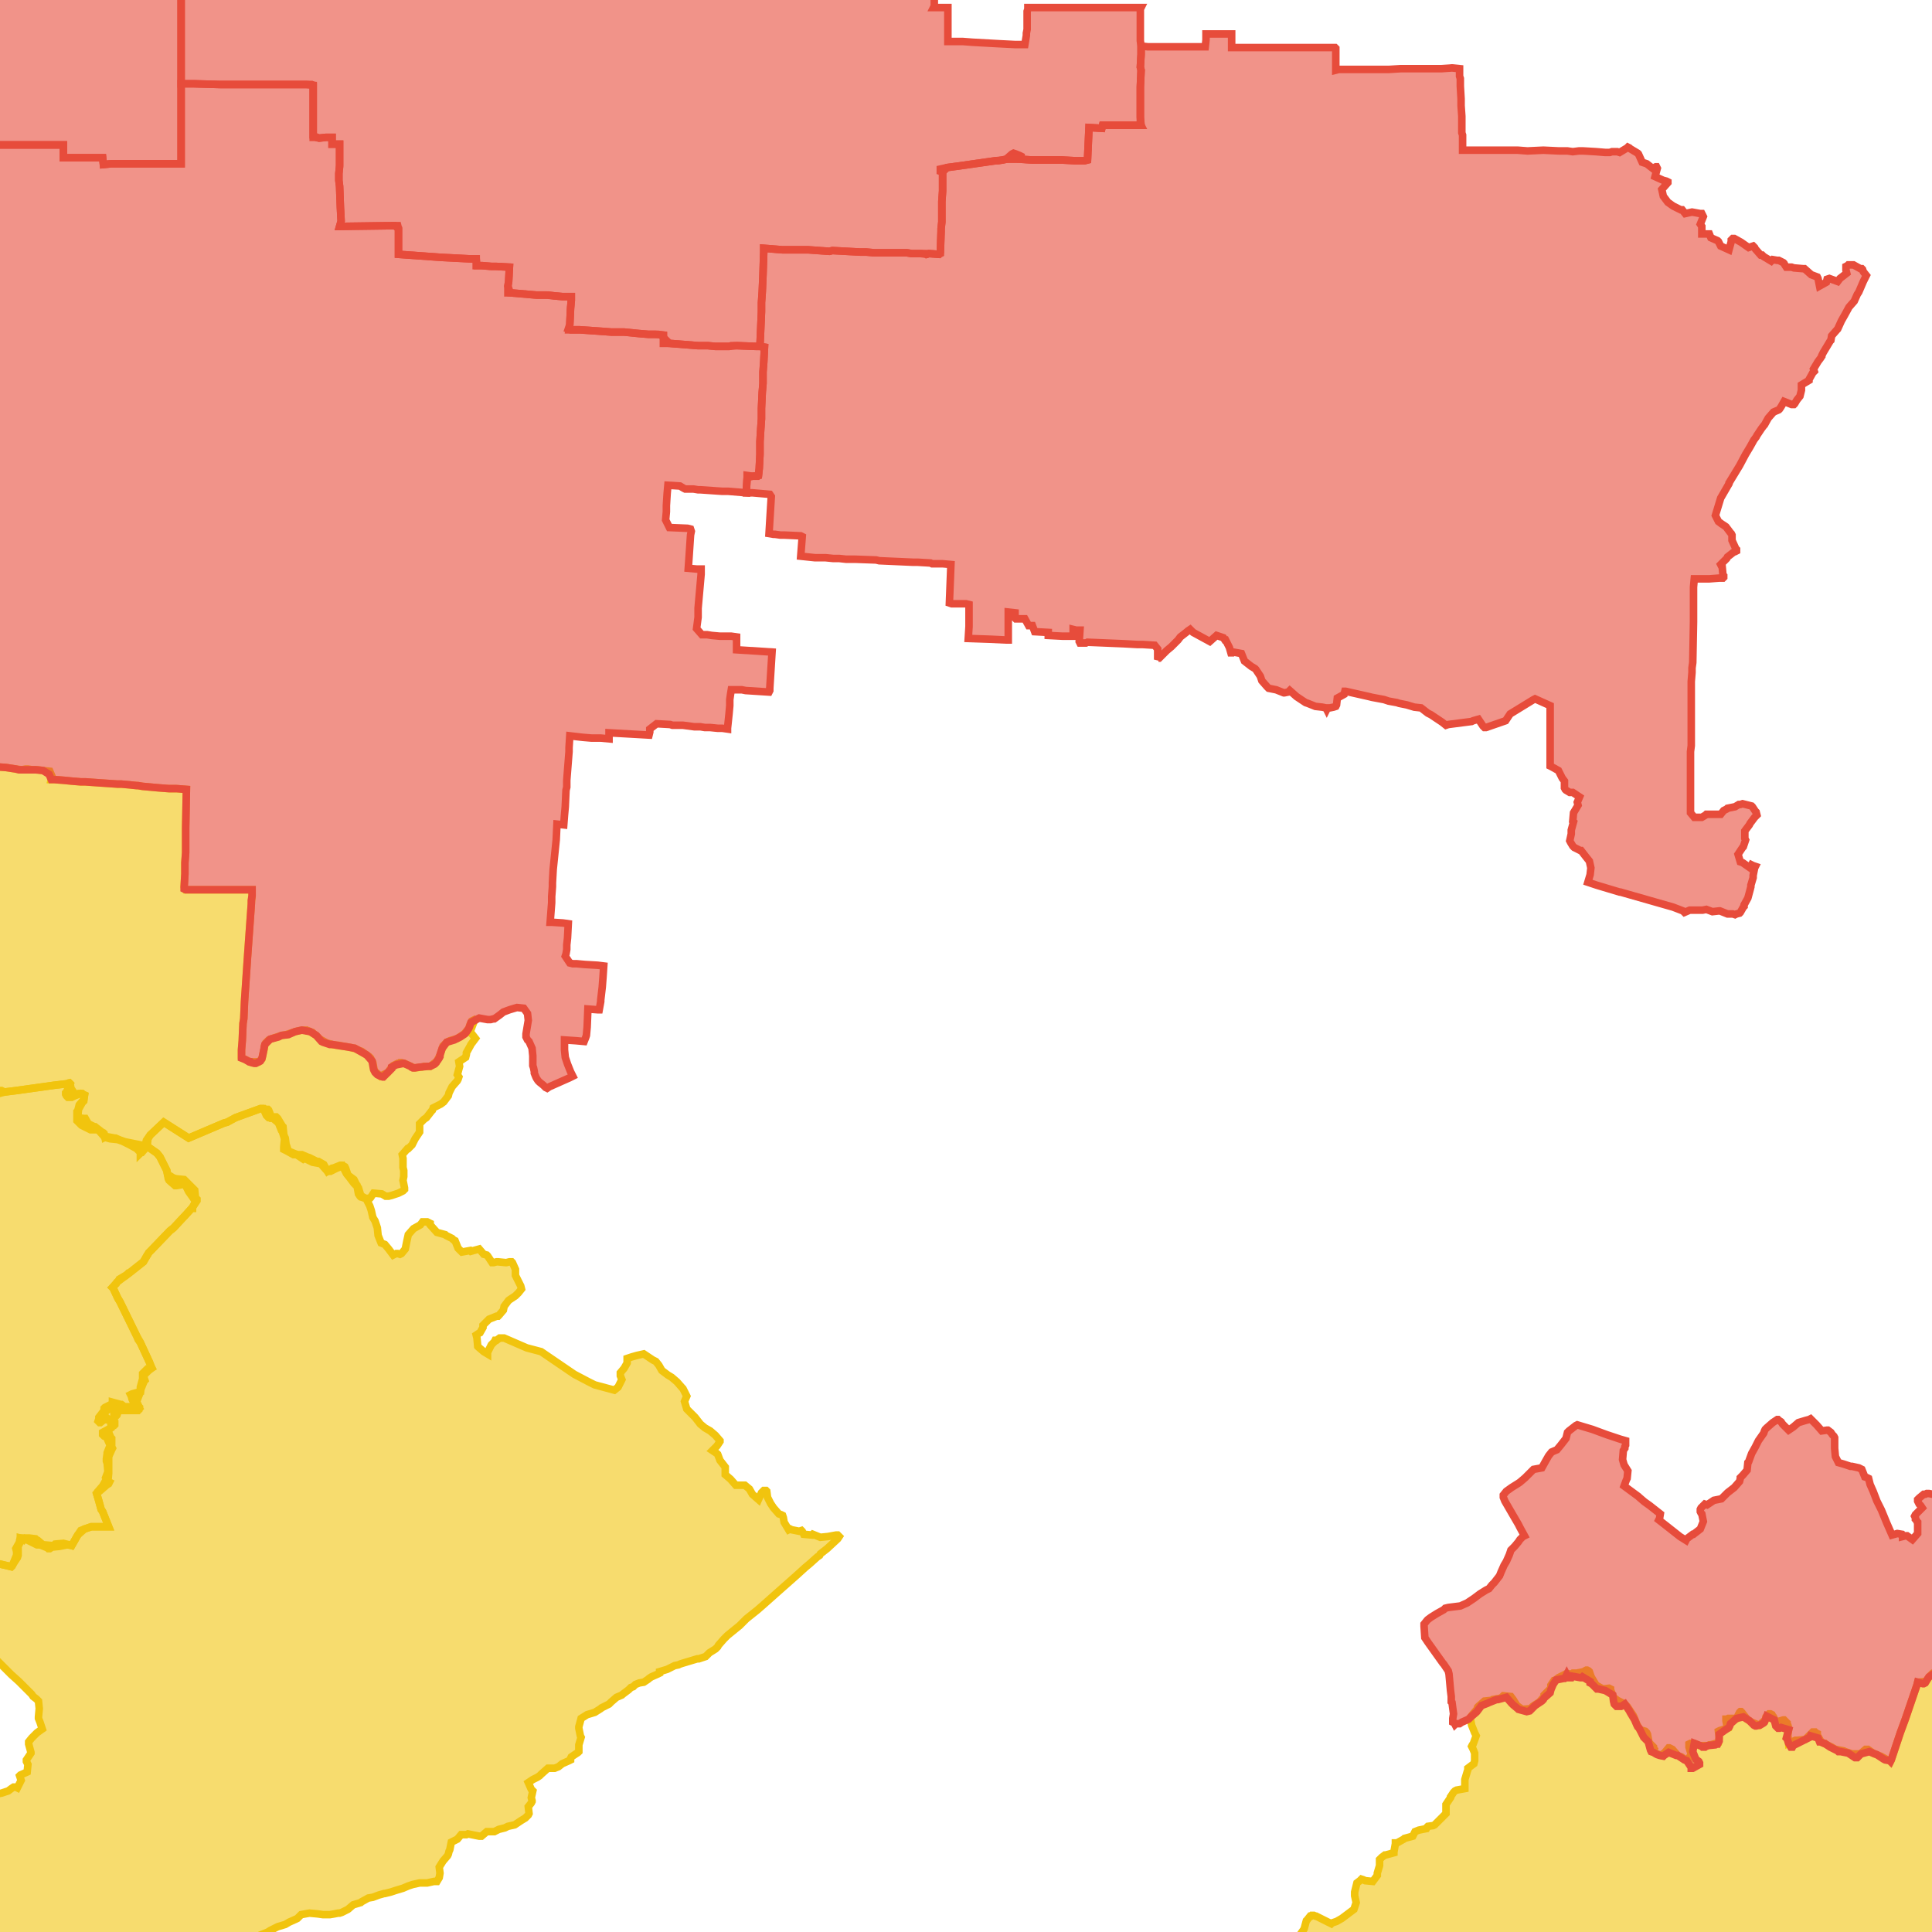
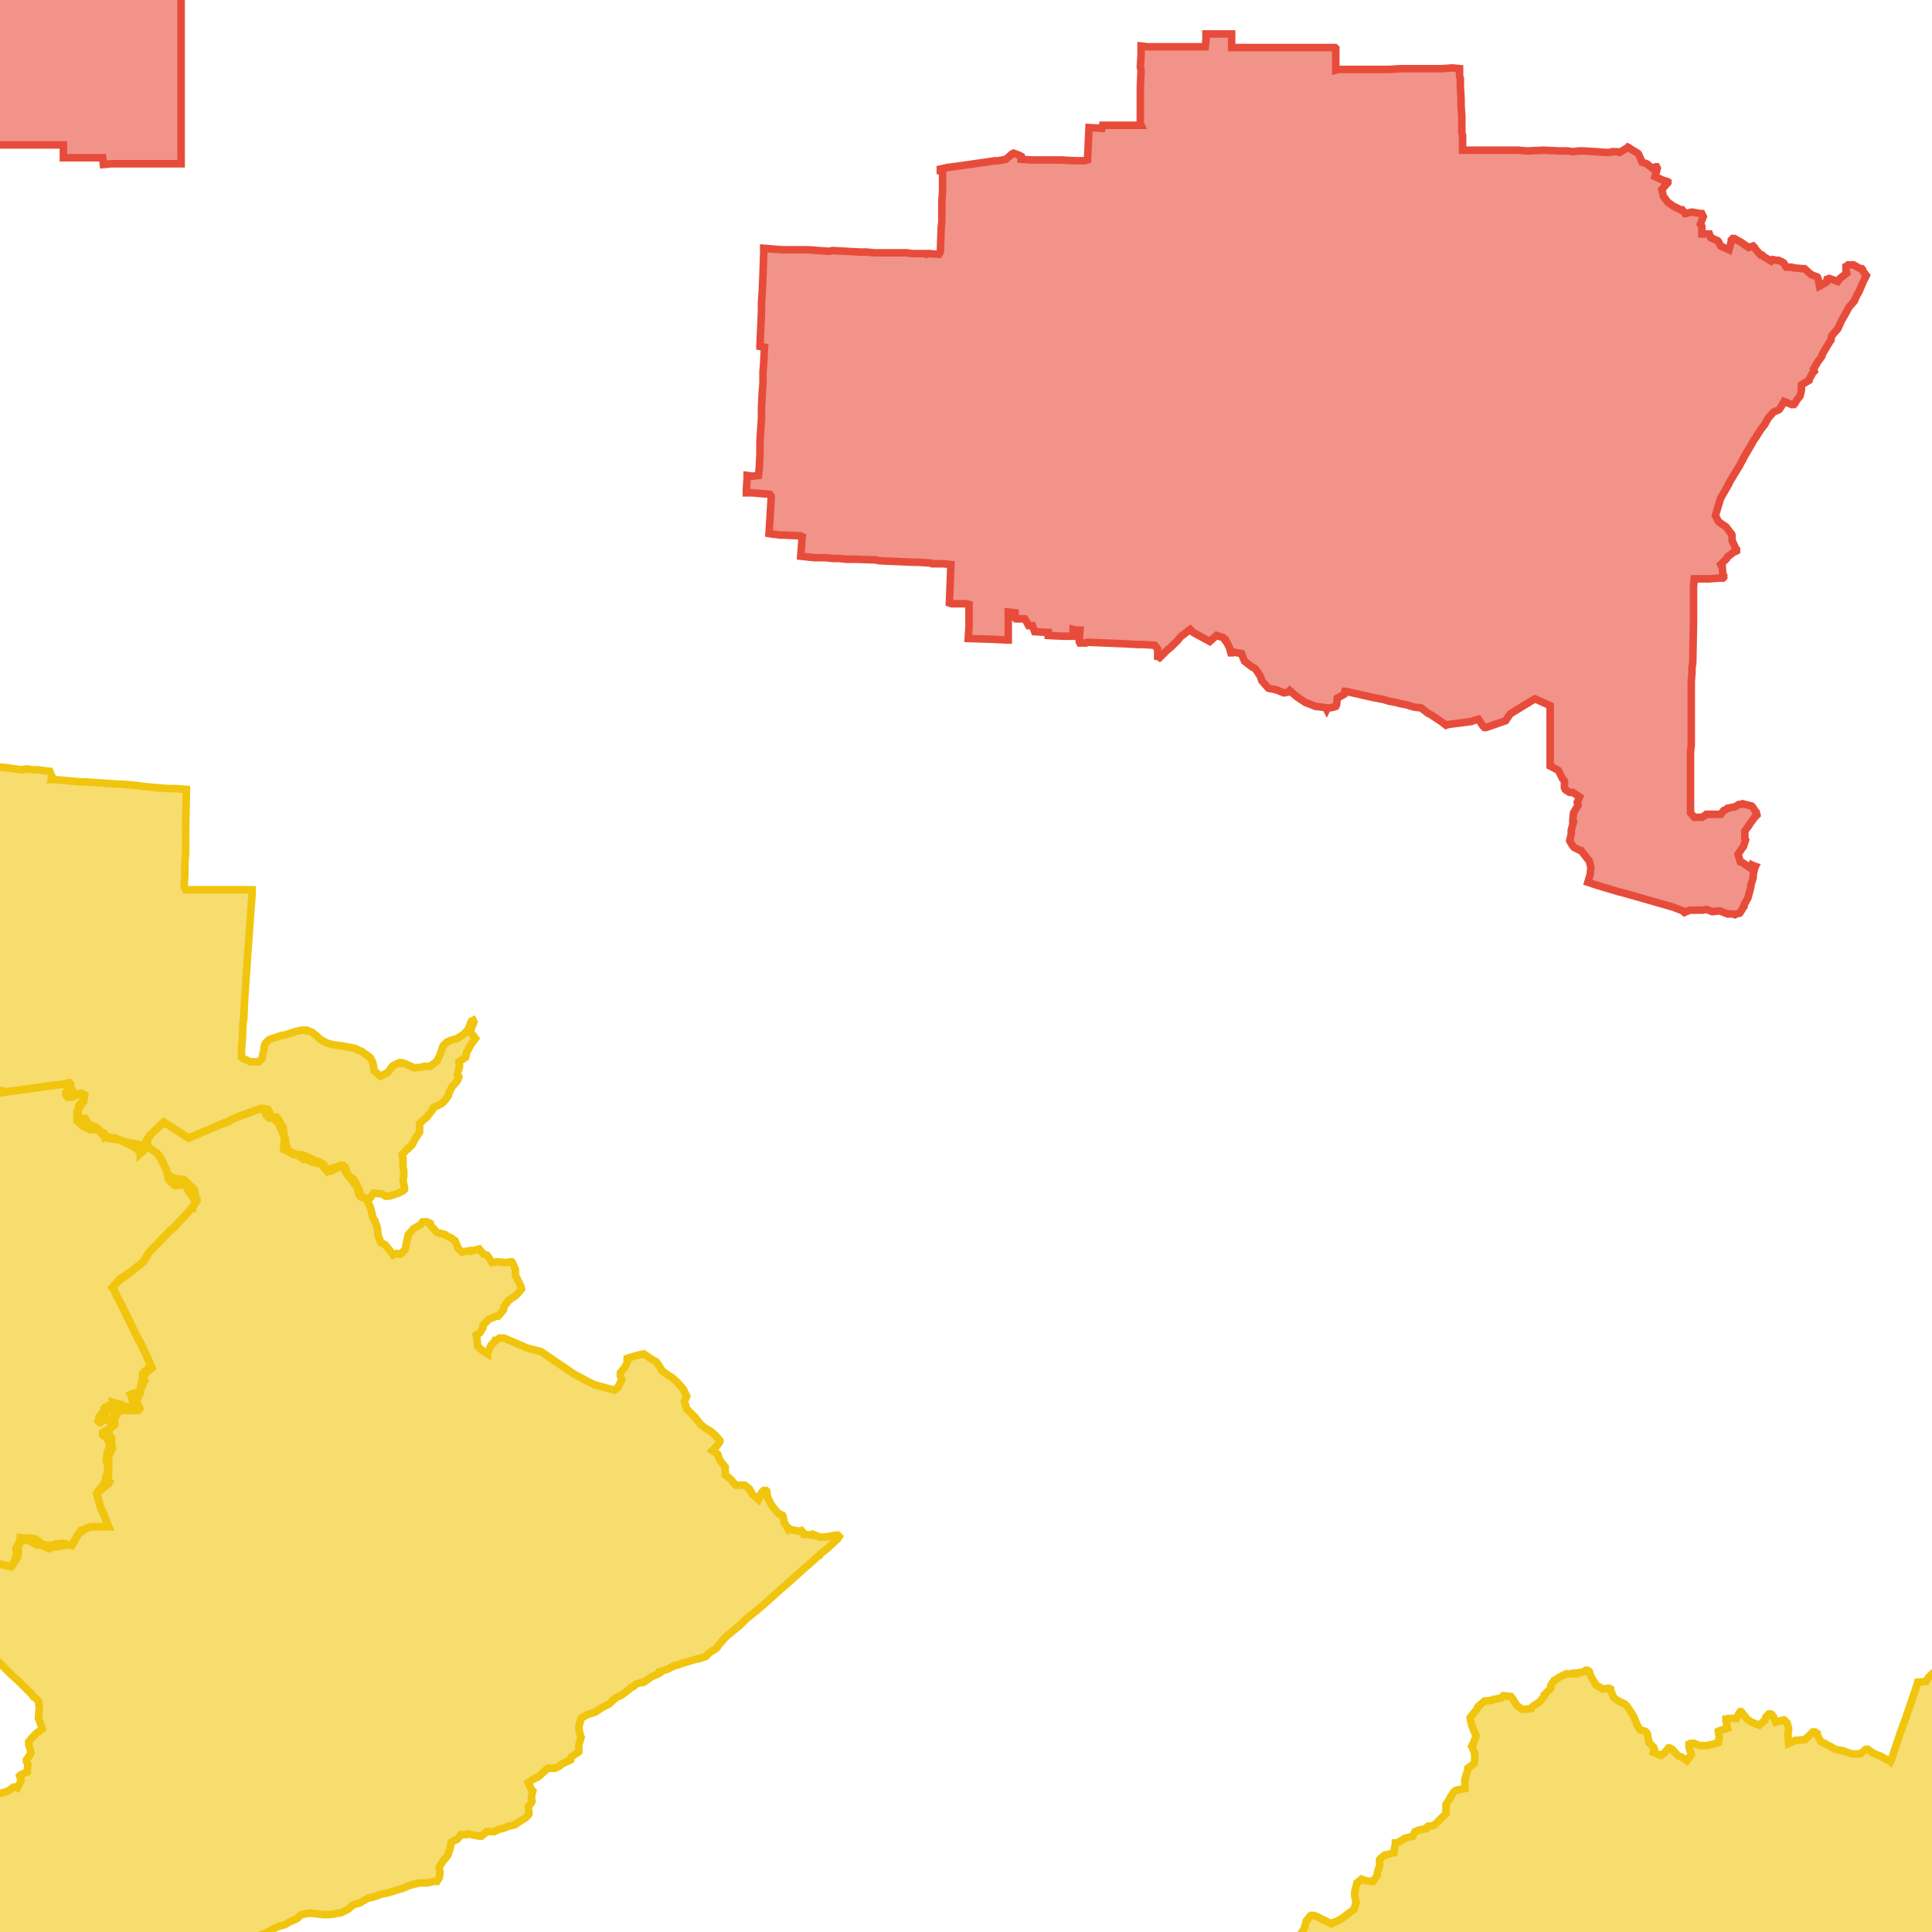
<svg xmlns="http://www.w3.org/2000/svg" version="1.1" pointer-events="none" width="256" height="256">
  <g>
    <path stroke="#F1C40E" stroke-width="1" stroke-opacity="1" fill-opacity="0.6" fill-rule="evenodd" fill="#F1C40E" d="M111.2,203.6L111,203.9L109.6,205.2L108.7,205.9L108.6,206.1L108.3,206.3L107.3,207.2L106.7,207.7L105.6,208.7L103,211L101.2,212.6L100.4,213.3L98.9,214.5L98.2,215.2L98,215.4L96.4,216.7L95.9,217.2L95.2,218L95.1,218.2L95,218.3L94.8,218.5L94,219L93.6,219.4L93.5,219.5L92.6,219.8L92.4,219.8L91.4,220.1L90.4,220.4L90.1,220.5L89.9,220.6L89.4,220.7L88.8,221L88.4,221.2L87.4,221.5L87.4,221.7L87.2,221.8L86.3,222.2L86,222.4L85.9,222.5L85.3,222.9L84.7,223L84.2,223.2L83.9,223.5L83.6,223.6L83.3,223.9L82.5,224.5L82.4,224.6L81.7,224.9L81,225.5L80.7,225.8L79.7,226.3L79.6,226.4L78.8,226.9L77.8,227.2L77,227.7L76.7,228.8L76.7,229L76.9,230L77,230.2L76.7,231.2L76.7,231.3L76.7,232.1L76.6,232.2L75.7,232.8L75.6,233L75.6,233.2L75.4,233.3L74.5,233.7L74,234.1L73.5,234.3L72.6,234.3L71.7,235.1L71.5,235.3L71.2,235.5L70.6,235.8L70,236.2L70.4,237.1L70.6,237.3L70.4,238.2L70.5,238.6L70.5,238.7L70.4,238.9L70,239.4L70.1,240.3L70,240.5L69.6,240.9L69.1,241.2L68.2,241.8L67.3,242L66.9,242.2L66.1,242.4L65.5,242.7L65.4,242.7L64.5,242.7L63.8,243.3L63.7,243.3L63.5,243.3L63,243.2L62,243L61.8,243.1L61.1,243.1L60.6,243.7L59.8,244.1L59.6,245.1L59.5,245.3L59.4,245.7L59.3,245.9L58.7,246.6L58.2,247.4L58.3,248.2L58.2,248.8L57.9,249.3L57.5,249.3L56.6,249.5L55.6,249.5L54.7,249.7L54.1,249.9L53.4,250.2L52.4,250.5L51.8,250.7L51,250.9L50.9,250.9L50.2,251.1L49.4,251.4L48.8,251.5L47.9,252L47.8,252.1L46.8,252.4L46.1,253L45.3,253.4L45,253.5L44.8,253.5L44.3,253.6L43.7,253.7L43.4,253.7L43.3,253.7L43.1,253.7L42.8,253.7L42.1,253.6L41,253.5L39.9,253.7L39.8,253.8L39.7,253.9L39.4,254.2L39.2,254.3L38.3,254.7L37.8,255L36.8,255.3L35.8,255.8L35.5,256L34.5,256.4L34.3,256.6L33.8,257L33.1,257.7L32.7,258.3L31.6,258.3L27.8,258.3L26.7,258.2L23.1,258.1L22.1,258.1L21.7,258L21.2,258.1L19.3,258L19.2,258L18.1,257.9L12.3,257.9L8.9,257.8L8.6,257.8L8.2,257.8L7.7,257.8L6.7,257.8L6.2,257.8L1.5,257.7L-1.6,257.6L-4.2,257.6L-6.1,257.6L-8.3,257.5L-9.9,257.4L-12.7,257.3L-16.9,257.2L-16.7,257L-15.6,255.1L-12.3,249.8L-12.3,249L-12,248.4L-11.2,247.9L-10.2,247.4L-10.3,247.2L-10.1,246.8L-10,246.6L-9.8,246.4L-9.1,246.1L-8.9,245.6L-7.9,245.1L-8.4,244.1L-8.5,243.9L-8.3,242.9L-8.4,242.6L-8.3,242.5L-7.8,242.1L-7,241.7L-4.7,240.3L-0.7,237.9L-0.4,237.7L0.2,237.6L1.1,237.3L1.5,237L1.8,236.8L2,236.8L2.1,236.8L2.3,236.9L2.8,235.9L2.6,235.3L2.7,235.2L3.6,234.8L3.7,233.8L3.6,233.6L3.5,233.4L3.5,233.2L4.1,232.3L4.1,232.2L3.8,231.1L3.8,231L3.8,230.8L4.2,230.3L4.9,229.6L5.6,229.1L5.3,228.2L5.1,227.7L5.1,227.5L5.2,226.4L5.1,225.4L5,225.3L4.8,225.1L4.4,224.8L4.2,224.5L2.5,222.8L1.5,221.9L0,220.4L-0.5,219.9L-1.8,218.7L-3.7,216.5L-4.3,215.9L-4.2,215.4L-4,214.6L-3.7,213.5L-3.6,213.2L-3.5,213L-3.5,212.8L-3.1,211.5L-2.9,210.7L-2.3,208.8L-1.8,206.9L-0.6,207.1L1.5,207.6L1.6,207.5L1.9,206.8L2.3,205.8L2.2,205.7L2.2,205.6L2.1,205.2L2.6,204.3L2.6,204.1L2.7,203.8L2.9,203.8L3.9,203.8L4.7,203.9L4.8,204L5,204.1L5.7,204.7L5.9,204.7L7,204.8L7.2,204.7L7.3,204.6L8.4,204.5L8.8,204.6L9.2,204.7L9.5,204.8L10.3,203.4L10.7,202.8L11.2,202.6L12.1,202.3L14.4,202.3L13.6,200.3L13.4,200L13.1,198.9L12.8,197.9L12.9,197.7L13.6,196.9L14.1,196L14,195.8L14.3,195L14.2,193.9L14.1,193.6L14.1,193.3L14.2,192.6L14.2,192.5L14.6,191.5L14.5,191.3L14.1,190.4L13.8,190.3L13.7,190.2L13.6,190.1L13.6,189.8L14.7,189.2L14.7,188.2L13.8,188.1L13.3,188.5L13.2,188.5L13.1,188.4L13,188.3L13.1,188L13.1,187.8L13.8,186.9L13.8,186.6L13.9,186.5L14.9,186L14.9,185.8L16,186.1L16.1,186.1L16.5,186.4L17.7,186.4L17.8,186.4L18.2,186.2L17.6,185.6L17.5,185.4L17.4,185L17.3,184.8L17.5,184.7L18.6,184.4L18.6,183.8L18.9,182.7L18.9,182.2L18.9,182L19.5,181.4L19.6,181.4L20.1,181.2L20,181L19.8,180.5L18.6,177.9L18.5,177.7L18.1,177L15.9,172.5L15.6,172L15,170.7L14.9,170.6L15.5,169.9L15.7,169.7L15.8,169.5L16.8,168.9L17,168.7L17.1,168.7L19,167.2L19.5,166.3L19.6,166.2L19.7,166L20,165.7L22.5,163.1L23,162.7L24.3,161.3L24.5,161.1L25.4,160.1L25.5,160.1L25.5,160L25.9,159.2L25.5,158.6L25,157.9L24.5,156.9L23.4,157.1L23.2,157.1L22.4,156.4L22.3,156.2L22.1,155.1L21.2,153.3L20.8,152.8L19.8,152.1L19.5,151.9L19.3,151.7L19.3,151.5L19.4,151.1L19.9,150.4L21.7,148.7L25,150.8L29.7,148.8L30.1,148.7L31.2,148.1L34.5,146.9L34.9,146.9L35.3,147L35.5,147L35.6,147.1L36,148.1L36.4,148L36.6,148L36.8,148.2L37.4,149.2L37.5,149.3L37.6,150.3L37.7,150.6L37.8,150.8L37.9,151.6L38.2,152.5L38.4,152.6L39.4,153L40,153L40.7,153.3L41,153.4L42,153.9L42.2,153.9L42.9,154.3L43.4,155.2L44,154.8L44.1,154.8L45.1,154.4L45.3,154.4L45.7,154.6L45.8,154.8L46.1,155.7L46.9,156.3L47.4,157.3L47.5,157.4L47.8,158.4L48.4,158.8L48.5,158.8L49,159.8L49.2,160.4L49.4,161.3L49.7,161.8L50,162.7L50.1,163.7L50.5,164.7L51,164.9L51.5,165.5L52.1,166.3L52.3,166.2L52.5,166.1L52.7,166.1L53,166.2L53.2,166.1L53.7,165.5L53.9,164.5L54.1,163.6L54.8,162.8L55.7,162.3L56,161.9L56.6,161.9L56.8,162L57,162.1L57,162.2L57,162.3L57.9,163.3L59,163.6L59.1,163.7L59.9,164.1L60.1,164.3L60.3,164.4L60.7,165.4L61.2,165.9L62.3,165.7L62.4,165.8L63.5,165.5L64.1,166.2L64.5,166.3L64.6,166.4L65.2,167.3L65.4,167.3L65.8,167.2L66,167.2L67,167.3L67.1,167.3L67.5,167.2L67.8,167.2L67.9,167.3L68.3,168.2L68.3,169L68.7,169.8L69,170.4L69.1,170.8L68.7,171.3L68.3,171.7L67.4,172.3L66.8,173.1L66.7,173.6L66.1,174.3L66,174.4L65.8,174.4L64.8,174.8L64,175.6L64,175.9L63.6,176.6L63.4,176.7L63.1,176.9L63.2,177.3L63.3,178.4L63.4,178.5L64.1,179.1L64.6,179.4L64.6,179.2L65.1,178.2L65.4,177.9L65.5,177.8L65.6,177.6L65.8,177.6L66.2,177.3L66.4,177.3L66.8,177.3L69.8,178.6L71.7,179.1L76.1,182.1L78,183.1L78.8,183.5L81.4,184.2L81.9,183.8L82.4,182.8L82.2,182.3L82.2,181.9L82.7,181.3L83.1,180.6L83.1,180L83.7,179.8L84.4,179.6L85.3,179.4L86.5,180.2L86.9,180.4L87.3,180.9L87.7,181.6L88.5,182.2L89,182.5L89.7,183.1L90.4,183.9L90.5,184L91,185L90.7,185.7L91,186.7L91.3,187L92.1,187.8L92.8,188.7L93.4,189.2L94.1,189.6L94.8,190.2L95.4,190.9L95.4,191L95,191.6L94.4,192.2L95,192.6L95.1,192.7L95.4,193.5L96.1,194.4L96.1,195.4L96.8,196L97.5,196.8L98.5,196.8L98.7,196.8L99.3,197.3L99.7,198L100.5,198.7L100.9,197.8L101,197.7L101.1,197.6L101.2,197.5L101.5,197.5L101.6,197.6L101.7,198.4L102.1,199.2L102.5,199.8L103.2,200.6L103.5,200.7L103.7,200.8L103.8,201.1L103.9,201.7L104.5,202.7L104.7,202.6L104.9,202.7L105.9,202.9L106.2,202.8L106.3,202.9L106.5,203.3L107.6,203.4L107.7,203.3L108.7,203.7L109.7,203.6L110.8,203.4L111,203.4L111.1,203.5L111.2,203.6z" />
    <path stroke="#F1C40E" stroke-width="1" stroke-opacity="1" fill-opacity="0.6" fill-rule="evenodd" fill="#F1C40E" d="M62.4,138.4L62.3,138.6L61.8,139.5L61.8,139.7L61.7,140.1L60.8,140.7L60.9,141.3L60.6,142.4L60.8,142.7L60.7,143L60.6,143.2L59.9,144L59.5,144.8L59.4,145.2L59.1,145.6L58.8,146L58.4,146.3L57.4,146.8L57.3,147.1L57.2,147.2L56.5,148.1L56.2,148.3L55.6,148.9L55.6,150L55,150.9L54.6,151.7L54.1,152.2L54,152.2L53.3,153L53.4,153.5L53.4,154.7L53.5,155.1L53.5,155.9L53.4,156.4L53.6,157.4L53.6,157.6L53.4,157.8L52.8,158.1L51.9,158.4L51.5,158.5L51.3,158.5L51.1,158.5L50.6,158.2L49.5,158.1L49.1,158.7L49,158.8L48.8,158.9L48.7,158.8L48.5,158.8L47.8,158.6L47.7,158.5L47.5,158.2L47.3,157.1L47.1,157L46.9,156.8L46.3,156L45.9,155.5L45.4,154.5L44.6,154.8L43.8,155.2L43.6,155.2L43.4,155.2L43.2,155L42.5,154.2L41.4,154L40.4,153.5L40.2,153.6L39.3,153L39.1,153L38.9,153L38,152.5L37.8,152.4L37.6,152.3L37.6,152L37.7,150.9L37.4,149.9L37.3,149.8L36.9,148.8L36.2,148.2L35.6,148.1L35.3,147.8L34.9,146.9L34.5,146.9L31.2,148.1L30.1,148.7L29.7,148.8L25,150.8L21.7,148.7L19.9,150.4L19.6,150.9L19.5,151.9L18.8,152.7L18.7,152.7L18.6,152.8L18.6,152.7L18.1,152.2L17.2,151.7L16.2,151.2L15.6,151L14.6,150.9L13.9,150.7L13.8,150.6L13,149.7L12.6,149.7L12,149.7L11.8,149.6L11,149.2L10.8,149.1L10.2,148.5L10.2,148.3L10.2,147.3L10.3,147.2L10.5,146.4L11.1,145.7L11.2,145.1L10.7,144.9L9.9,145.2L9.5,145.4L9,145.4L8.8,145.2L8.7,145L8.7,144.8L8.8,144.7L9.3,143.6L9.2,143.5L9.1,143.5L8.9,143.6L7.2,143.8L2.2,144.5L0.6,144.7L-0.5,145L-0.5,145.8L-1.2,146.2L-1.8,146.4L-2,146.5L-2.2,146.5L-2.7,146.2L-3.1,145.8L-3.3,146.6L-3.5,147.8L-4.5,147.8L-5.6,148.1L-6.5,148.7L-6.7,148.8L-7,148.9L-7.8,149.8L-9.8,152.2L-9.8,152.3L-11,153.2L-13.6,155.9L-15,156.8L-15.1,156.9L-15.4,157L-15.5,157.1L-17.5,157.7L-17.7,157.6L-18.7,157.1L-19,157.1L-20.1,156.7L-20.2,156.7L-21,156.6L-21.4,155.7L-22.1,155.5L-22.3,155.4L-22.3,155.2L-22.3,154.7L-22.2,154.5L-21.8,153.6L-22.2,152.6L-22.8,152.5L-23.6,152.3L-24.3,152.6L-24.5,152.6L-24.6,152.6L-24.7,152.6L-24.9,152.4L-25.1,152.2L-25.2,152.1L-25.3,151.9L-25.2,151.9L-24.9,151.1L-24.9,150L-25.7,149.3L-26.3,149.1L-26.5,149L-26.6,148.8L-26.6,148.7L-26.6,148.5L-26.5,148.3L-27.5,147.7L-27.7,148L-27.9,148.1L-28.1,148L-28.3,147.9L-28.3,147.6L-28.2,147.2L-28.1,146.9L-27.5,145.9L-27.5,145.7L-27.6,144.6L-27.7,144.6L-28.5,144.2L-29.6,144.5L-29.7,144.5L-29.8,144.5L-29.9,144.4L-30.1,144.3L-30.2,144.1L-30.3,144L-30.4,143.8L-30.4,143.6L-30.4,143.4L-30.3,142.8L-30.7,142.7L-32.1,142.9L-33,143.1L-33.9,143.2L-34.7,143.4L-35,143.4L-36,143.5L-36.6,143.6L-36.7,143.4L-36.8,143.1L-36.9,142.8L-37.1,141.7L-37.3,141.6L-37.4,141.4L-37.5,141.3L-37.4,140.9L-38.3,139.7L-38.6,139.3L-41.5,135.7L-42,135.1L-42.1,134.5L-41.2,134.3L-40.8,134.2L-40.7,134.2L-40.1,134.2L-39.7,134.2L-39.5,134.3L-39.1,134.3L-38.9,134.4L-38.7,134.5L-38.3,134.7L-38.1,134.8L-37.8,135.4L-37.3,136.2L-36.6,136.9L-36.1,137.2L-36.1,136.9L-36.2,132.9L-36.2,131.9L-36.2,129.8L-36.2,129.2L-36.2,128.9L-36.2,126.4L-36.2,124.3L-36.2,124.1L-36.3,124.2L-38.7,124.2L-43.7,124.2L-44.1,124.2L-45.7,124.2L-47.2,124.2L-47.2,119.5L-47.2,119.1L-47.1,118.7L-47.1,116.3L-47.1,114.8L-47.1,114L-47,113.2L-47,111.8L-47,110.9L-47,110.4L-47,109.9L-47,108.1L-47,107.7L-46.8,107.5L-46.4,107.3L-44.8,106.2L-44,105.7L-42.8,104.9L-42.3,104.6L-41.5,104.1L-40.8,103.7L-40.4,103.4L-40.5,102.7L-40.4,101.6L-40.4,100.5L-40.5,100.3L-40.5,99.2L-40.5,98.7L-40.4,97.8L-40.4,97.3L-40.4,96.7L-40.4,95.7L-40.4,95.4L-40.5,93.4L-40.5,92.5L-40.5,90.7L-40.5,89.6L-40.5,88.5L-40.5,88.3L-40.5,88.2L-40.1,88.2L-38.4,88.2L-35,88.2L-33.3,88.2L-32.6,88.2L-28.6,88.2L-28,88.2L-27.7,88.3L-26.5,88.3L-23.7,88.3L-21.3,88.4L-20.3,88.4L-19.4,88.4L-18.5,88.4L-18.6,93.5L-18.6,94.1L-18.6,95.3L-18.6,96L-18.7,97.5L-18.7,101.2L-17.7,101.2L-17.2,101.2L-15.7,101.2L-13.6,101.2L-11.2,101.2L-10.3,100.9L-10.1,100.8L-9.5,100.9L-9.1,100.9L-8.7,101L-7.8,101L-7,101L-6.7,101.1L-6,101.2L-5.3,101.3L-4.4,101.2L-4.3,101.2L-3.4,101.4L-2.8,101.4L-2.6,101.4L-1.3,101.6L-0.6,101.6L0.8,101.7L2.1,101.9L2.9,102L3.4,101.9L3.7,101.9L4.3,102L5,102L5.7,102.1L6.6,102.2L6.9,102.9L6.8,103.3L7.2,103.3L8.5,103.4L9.5,103.5L10.7,103.6L11.3,103.6L12.7,103.7L15.6,103.9L16.1,103.9L17.2,104L18.3,104.1L18.9,104.2L21.1,104.4L22.4,104.5L23.4,104.5L24.7,104.6L24.6,109.7L24.6,110.8L24.6,112.2L24.6,113L24.5,114.3L24.5,115L24.5,115.8L24.4,117.5L24.6,117.9L25.8,117.9L26.9,117.9L29.8,117.9L32,117.9L33.4,117.9L33.4,118.7L33.3,119.8L32.8,126.8L32.4,132.7L32.3,135L32.2,135.6L32.1,137.9L32,139.1L32,140L32,140.1L32.1,140.2L33.2,140.7L34.3,140.7L34.7,140.3L34.9,139.4L35,139L35,138.7L35.1,138.4L35.2,138.2L35.4,138L35.6,137.8L35.8,137.7L36.1,137.6L37,137.3L37.3,137.2L37.9,137.1L38.5,136.9L39.1,136.7L39.5,136.6L40,136.5L40.2,136.5L40.3,136.5L40.6,136.5L40.7,136.6L40.9,136.6L41.1,136.7L41.4,136.8L41.6,137L41.9,137.2L42.4,137.7L43.3,138.2L44,138.4L44.6,138.5L44.8,138.5L45.9,138.7L46.5,138.8L46.8,138.9L47,138.9L47.4,139.1L47.6,139.2L47.9,139.3L48.6,139.8L48.9,140L49.1,140.2L49.2,140.4L49.3,140.6L49.4,140.8L49.6,141.9L50.4,142.6L51.4,142.1L51.9,141.4L52,141.3L52.1,141.2L52.7,140.9L52.9,140.9L53,140.8L53.2,140.8L53.5,140.9L53.6,140.9L53.8,141L54.9,141.5L55.9,141.4L56.2,141.3L57,141.3L57.9,140.6L58.3,139.8L58.5,139.2L58.6,138.9L58.7,138.6L59,138.3L59.1,138.2L59.2,138.1L59.4,138L59.6,137.9L60.6,137.6L61.5,137L62.1,136.3L62.3,135.7L62.4,135.5L62.5,135.3L62.7,135.2L62.8,135.4L62.3,136.7L63,137.6L62.4,138.4z" />
    <path stroke="#F1C40E" stroke-width="1" stroke-opacity="1" fill-opacity="0.6" fill-rule="evenodd" fill="#F1C40E" d="M271.4,230.3L270.8,232.8L270.4,234.7L269.8,237.9L269.3,240.3L269.2,240.8L267.8,243L266.3,245.3L266,245.8L262.2,251.8L262.3,251.8L262.5,252L262.7,252.3L263.1,253.1L263.8,253.6L264.3,253.9L264.7,254.1L264.9,254.3L265.8,254.9L266.1,255L266.3,255.2L265.3,255.2L265,254.9L264.2,254.3L264.1,254.2L263.2,253.6L263,253.3L262.9,253.2L262.2,252.3L261.2,252.3L260.3,252.7L259.9,253.6L259.8,253.9L259.3,254.9L259.4,255.2L259.3,256.2L259.2,257L259.2,257.7L259,258.5L259,258.6L258.9,258.7L258.2,259.6L258.3,260.3L258.3,260.5L258.3,260.6L258,260.7L257.3,260.7L255.9,260.7L255.4,260.7L255.1,260.7L254,260.7L253.1,260.7L251.8,260.7L245.4,260.7L242.9,260.7L241.3,260.7L239.9,260.7L236.3,260.7L236.2,260.7L234.7,260.7L230.9,260.7L230.5,260.7L228.6,260.7L227.9,260.7L225.8,260.7L225,260.7L224.4,260.7L223.4,260.7L223,260.7L222.9,260.8L222.7,260.7L220.5,260.7L217.7,260.7L213.6,260.7L211.5,260.7L208.9,260.6L206.3,260.6L205.7,260.6L204.9,260.6L202.1,260.6L201,260.6L199.4,260.6L198.7,260.6L198.2,260.6L196.5,260.6L195,260.6L193.3,260.6L190.4,260.6L190.2,260.6L187.2,260.6L180.6,260.2L178.8,260.1L177.4,260L176,259.9L173.3,259.8L172.7,259.7L172.6,259.3L172.6,258.2L172.3,257.8L172.2,257.6L172.1,257.2L172.1,257L172.3,256.3L172.8,255.6L173.1,254.5L173.2,254.4L173.6,253.9L173.7,253.9L173.8,253.8L174.1,253.8L174.3,253.9L174.4,253.9L174.8,254.1L175.4,254.4L176.4,254.9L176.5,254.8L177.1,254.6L177.8,254.2L178.6,253.6L179.4,253L179.7,252.1L179.5,251.2L179.5,251L179.5,250.7L179.6,250.3L179.8,249.5L180.2,249.2L180.4,249L180.7,249.1L180.9,249.2L181.9,249.3L182.5,248.5L182.5,248.2L182.8,247.2L182.8,246.4L183.1,246.1L183.5,245.8L183.6,245.8L184.7,245.5L184.7,245.4L184.9,244.3L184.9,244.2L185.1,244.2L186,243.7L186.1,243.6L187.2,243.3L187.4,242.9L187.5,242.7L188,242.5L189,242.3L189.1,242.1L189.2,242L189.9,241.9L190.1,241.8L191.6,240.3L191.6,239.1L192.2,238.2L192.2,238.1L192.6,237.5L192.8,237.3L193,237.2L194.1,237L194.1,235.9L194.1,235.8L194.4,234.8L194.5,234.5L194.5,234.3L195.3,233.7L195.4,233.3L195.4,232.3L195.2,231.8L195,231.4L195.1,231.2L195.2,231.1L195.6,230L195.4,229.6L195,228.6L194.8,227.6L195.1,227.2L195.7,226.5L195.8,226.2L195.9,226.1L196.7,225.4L197.7,225.3L197.8,225.2L198.9,225L199.2,224.7L200.2,224.8L200.5,225.2L201,226L201.7,226.5L202.9,226.4L203,226.2L203.1,226.1L204,225.5L204.6,224.8L204.6,224.6L204.7,224.5L205.5,223.7L205.5,223.4L205.5,223.3L205.9,222.7L206,222.7L206.5,222.3L207.5,221.8L207.6,221.8L208.7,221.8L208.7,221.7L208.9,221.7L209.9,221.5L210,221.4L210.2,221.3L210.3,221.3L210.5,221.4L210.6,221.5L210.8,222.1L210.9,222.3L211.5,223.3L212.4,223.8L213.2,223.7L213.4,223.8L213.4,223.9L213.8,224.9L214.3,225.3L215.3,225.8L215.6,226.1L215.8,226.4L216.4,227.3L216.5,227.5L216.9,228.5L217.3,229.2L218,229.4L218.1,229.5L218.2,229.6L218.3,229.8L218.5,230.9L218.6,231L219.1,231.5L219.1,231.7L219.2,231.8L219.1,232.2L220.1,232.6L220.6,232.2L221.1,231.6L221.2,231.6L221.4,231.7L221.6,231.8L222.3,232.6L222.5,232.7L222.8,232.8L223.5,233.3L224.1,232.5L223.8,231.5L223.8,231.3L223.8,231.2L223.8,231.1L224,231L224.2,231L224.3,231L224.5,231L225.2,231.3L226.3,231.3L226.5,231.2L226.7,231.2L227.7,230.9L227.8,230.2L227.7,229.4L227.9,229.3L228.9,229L228.7,228L228.7,227.8L228.8,227.8L229,227.7L230.1,227.7L230.5,226.9L230.6,226.8L230.7,226.8L230.8,226.9L231.5,227.8L232.1,228.2L233.1,228.6L233.9,227.9L234,227.5L234.1,227.4L234.2,227.3L234.3,227.2L234.4,227.1L234.6,227.1L234.8,227.2L234.9,227.4L235,227.5L235.3,228.2L236.3,227.9L236.4,227.9L236.8,228.3L236.8,228.4L236.9,228.6L237,229L237,229.2L236.9,229.9L237,231L237.9,230.6L238.1,230.6L239.2,230.5L239.9,229.8L240.1,229.6L240.2,229.5L240.3,229.5L240.5,229.5L240.6,229.6L240.8,229.7L240.8,229.9L241.3,230.8L241.7,231L241.8,231L241.9,231.1L242.7,231.5L243.2,231.8L244.3,232L244.5,232.1L245.4,232.4L246.5,232.4L247.2,231.8L247.4,231.8L247.5,231.8L248.2,232.3L248.9,232.6L249.2,232.7L250.1,233.2L250.2,233.2L250.4,233.3L250.5,233.4L250.6,233.2L251.8,229.6L252.5,227.7L252.6,227.4L254,223.3L254.1,222.9L255.2,222.8L255.6,222.2L256.1,221.7L256.3,221.6L256.7,221.5L256.9,221.6L257.8,221.9L258.7,221.3L258.9,221.1L259.8,220.9L260.2,220.6L260.6,220.4L260.6,220.9L260.6,221.1L260.5,221.2L260.2,222.3L260.3,222.5L260.7,223.4L261.1,223.4L261.4,223.4L262.3,223.6L262.5,223.7L262.6,223.8L262.6,223.9L262.9,225L263.2,225.3L264.1,226L264.3,225.9L264.5,226L265.5,226.3L265.8,226.2L266,226.1L266.5,226.1L266.7,226.1L267.6,226.6L268.1,227L268.4,227.4L268.6,227.7L268.8,228.2L269.2,229.1L270,229.7L270.7,229.8L270.8,229.8L271.4,230.1L271.4,230.3z" />
    <path stroke="#F1C40E" stroke-width="1" stroke-opacity="1" fill-opacity="0.6" fill-rule="evenodd" fill="#F1C40E" d="M25.5,160L25.5,160.1L25.4,160.1L24.5,161.1L24.3,161.3L23,162.7L22.5,163.1L20,165.7L19.7,166L19.6,166.2L19,167.2L17.1,168.7L16.6,169.1L16.3,169.3L15.5,169.9L15.4,170.1L15.2,170.3L14.9,170.6L15,170.7L15.6,172L15.9,172.5L18.1,177L18.3,177.5L18.6,177.9L19.8,180.5L20.1,181.3L19.7,181.6L19,182.3L19.2,182.9L19.1,183L18.7,184L18.6,184.4L18.5,184.7L18.1,185.7L18.5,186.6L18.4,186.7L18.4,186.8L18.3,186.9L17.8,186.9L16.8,186.9L15.7,186.9L15.5,187.5L15.4,187.6L15.2,187.5L15.1,187.4L15.1,187.2L14.9,186.3L14.8,186.1L14.8,186.2L14.7,186.5L14.6,186.6L14.4,186.7L13.6,187.4L14.3,188L15.1,188.3L15.2,188.4L15.2,188.7L15.2,188.8L15.1,188.9L14.9,189L14.3,189.6L14.7,190.5L14.8,190.6L14.8,191.7L14.9,191.9L14.8,192.1L14.4,193L14.4,193.2L14.4,194L14.4,194.4L14.4,195.2L14.3,196.3L14.5,196.4L14.4,196.6L14.1,196.8L13.3,197.5L12.8,197.9L13.1,198.9L13.4,200L13.6,200.3L14.4,202.3L12.1,202.3L11.2,202.6L10.3,203.4L9.5,204.8L8.9,204.7L7.9,204.9L6.9,205L6.6,205.2L6.4,205.2L6.3,205.1L5.3,204.7L5,204.7L4.9,204.7L4.3,204.4L3.3,203.9L3.2,204L3.1,203.9L2.7,203.8L2.7,204.1L2.6,204.5L2.4,204.9L2.4,205.9L2.4,206.1L2.3,206.4L1.9,207L1.6,207.5L1.5,207.6L-0.6,207.1L-1.8,206.9L-2.7,206.4L-3,206.4L-3.3,206.1L-5.3,204.4L-9.5,200.8L-10.3,200.2L-11,199.7L-11.1,199.3L-11.7,198.4L-12.5,198.2L-13,198L-13,197.8L-13.5,196.8L-13.5,196.7L-13.2,195.6L-13.4,195.6L-14.3,195L-14.9,194.8L-15.1,194.8L-15.2,194.7L-15.3,193.8L-15.3,193.6L-14.6,192.9L-13.6,192.6L-13.5,191.8L-13.8,190.8L-13.9,190.7L-14,190.6L-13.7,189.9L-14,188.8L-14,188L-14.1,187.9L-14.2,187.8L-14.3,187.6L-14.4,187.5L-14.4,187.3L-14.4,187.1L-14.4,187L-14.3,186.7L-14.2,186.6L-14,186.4L-13.9,186.3L-13.7,185.2L-14.8,185.5L-15.3,185.9L-15.4,185.9L-16,186.1L-16.1,186.1L-16.3,186L-16.5,185.8L-16.6,185.7L-16.6,185.5L-16.7,185.4L-16.6,185.3L-16.6,185.1L-16.3,184.1L-17,183.5L-17.6,183.8L-17.7,183.8L-17.8,183.7L-17.9,183.5L-17.9,183.3L-17.9,183.1L-18.8,182.3L-19,182.2L-19.1,182L-19,181.8L-18.9,181.6L-18.6,180.5L-18.7,180.4L-18.7,180.2L-18.7,180L-18.4,178.9L-18.6,178.9L-18.7,178.7L-18.8,178.5L-18.9,178.3L-18.9,178.1L-18.9,177.1L-19.3,176.9L-19.5,176.9L-19.6,176.6L-19.2,175.6L-20,174.9L-20.1,174.7L-20.1,174.5L-19.7,173.4L-19.8,173.2L-19.7,173.1L-19.1,172.2L-20.2,171.9L-20.3,172L-20.5,172.1L-20.6,172L-20.8,171.8L-20.8,171.6L-20.8,170.5L-21.4,171.1L-21.8,171.6L-22.5,171.8L-22.7,171.9L-22.8,171.8L-23,171.7L-23.4,171.5L-25,170.9L-25.5,170.4L-26.4,170L-26.7,170.1L-27.1,169.9L-28,169.8L-28,169.6L-27.8,169.1L-27.8,169L-27.7,168.8L-27.4,167.7L-27.3,167.1L-27.2,166.8L-27,164L-26.9,162.8L-26.9,161.4L-25,158L-26.5,157.9L-26.8,157.8L-26.6,157.7L-26.3,157.6L-22.8,155.6L-22.6,155.6L-22,156.7L-21.6,156.6L-21.4,156.6L-21,156.6L-20.5,156.6L-19.6,156.6L-19.5,156.7L-18.5,157.1L-18.4,157L-18.2,157.1L-18.1,157.1L-18,157.2L-17.5,157.7L-15.5,157.1L-15.1,156.9L-15,156.8L-13.6,155.9L-11,153.2L-9.8,152.3L-9.8,152.2L-7.8,149.8L-7,148.9L-6.9,148.8L-6.8,148.7L-6.7,148.8L-6.4,148.5L-6,148.3L-5.2,147.8L-4.3,147.6L-4.1,147.6L-3.9,147.6L-3.5,147.8L-3.3,146.6L-3.1,145.8L-2.9,145.8L-2.3,146.2L-1.6,146.1L-0.8,145.5L-0.8,145L-0.2,144.5L0,144.5L0.1,144.5L0.2,144.5L0.6,144.7L2.2,144.5L7.2,143.8L8.9,143.6L9.2,143.5L9.3,143.6L9.4,144.2L10,145.1L10.4,144.9L10.9,144.9L11,145L11.2,145.1L11.1,145.9L10.9,146.1L10.4,147L10.3,148.1L11.1,148.2L11.3,148.2L11.7,148.9L12.5,149.3L12.6,149.3L13.5,150L13.7,150.1L13.8,150.2L13.9,150.7L14.1,150.6L15.2,150.8L15.3,150.8L16,151.1L16.6,151.3L17.6,151.5L18.6,151.7L19.5,151.9L19.8,152.1L20.8,152.8L21.2,153.3L22.1,155.1L22.2,155.6L23,156.1L23.4,156.2L24.4,156.3L25.1,157L25.8,157.7L25.9,158.7L26.1,158.9L26.1,159.1L25.5,160z" />
-     <path stroke="#E74C3B" stroke-width="1" stroke-opacity="1" fill-opacity="0.6" fill-rule="evenodd" fill="#E74C3B" d="M102,91.2L102,91.5L101.9,91.7L98.8,91.5L98.3,91.4L96.9,91.4L96.8,92L96.7,92.7L96.7,93.5L96.6,94.6L96.4,96.5L96.4,96.6L95.7,96.5L95.1,96.5L94.1,96.4L93.4,96.4L92.8,96.3L92,96.3L90.5,96.1L89.3,96.1L89.1,96.1L88.8,96L87,95.9L86.1,96.6L86.1,97L86,97.4L80.7,97.1L80.7,97.9L79.6,97.8L78.4,97.8L77.2,97.7L75.5,97.5L75.4,99.1L75.4,99.6L75.1,103.4L75.1,104.3L75,104.7L74.9,106.9L74.8,108L74.7,109.3L73.8,109.2L73.7,111.3L73.3,115.2L73.2,117L73.2,117.5L73.1,118.8L73.1,119.6L72.9,122.2L73.1,122.2L74.6,122.3L75.3,122.4L75.2,124.3L75.1,125.2L75.1,125.8L75,126.4L74.9,126.7L75.5,127.6L75.9,127.7L76.4,127.7L77.5,127.8L79.2,127.9L80,128L79.9,129.5L79.8,130.8L79.6,132.5L79.6,132.7L79.4,133.8L79.2,133.8L77.9,133.7L77.8,136.1L77.7,137.2L77.6,137.5L77.4,138L76.3,137.9L74.8,137.8L74.8,139.1L74.9,140.1L75.2,141L75.6,142L75.9,142.6L75.5,142.8L72.8,144L72.5,144.2L72.3,144.1L72.2,144L72,143.8L71.5,143.4L71.3,143.2L71.1,142.9L71,142.7L70.8,142.2L70.8,142.1L70.8,142L70.7,141.5L70.6,141.2L70.6,140.6L70.6,139.9L70.5,138.9L70.1,138L69.9,137.8L69.8,137.6L69.7,137.4L69.7,137.2L69.7,137L69.8,136.4L70,135.2L69.9,134.3L69.4,133.6L68.5,133.5L67.5,133.8L66.7,134.1L66.2,134.5L65.5,135L65.4,135L65,135.1L64.9,135.1L64.6,135.1L63.5,134.9L63.3,135L62.4,135.5L62.2,136.1L62.1,136.3L61.7,136.9L61.6,137L61.3,137.2L61,137.4L60.6,137.6L60.2,137.8L59.2,138.1L58.6,138.9L58.3,139.8L58.3,140L58.2,140.2L58,140.5L57.9,140.6L57.8,140.8L57.6,141L57,141.3L56.7,141.3L55.6,141.4L55,141.5L54.9,141.5L54.7,141.5L54.5,141.4L54.4,141.3L53.5,140.9L52.5,141.1L51.9,141.4L51.9,141.6L51.6,141.9L51.3,142.2L51,142.5L50.9,142.6L50.8,142.7L50.7,142.7L50.4,142.6L50.2,142.5L50,142.4L49.9,142.3L49.7,142.1L49.6,141.9L49.5,141.7L49.3,140.6L48.6,139.8L47.9,139.4L47,138.9L45.9,138.7L45.2,138.6L44.6,138.5L44,138.4L43.9,138.4L43.7,138.4L42.8,138.1L42.6,138L41.9,137.2L41.1,136.7L40,136.5L39.1,136.7L38.2,137.1L37.3,137.2L36.9,137.4L35.8,137.7L35.1,138.4L34.9,139.4L34.8,139.9L34.7,140.3L34.5,140.6L34.3,140.7L34.1,140.8L33.9,140.9L33.7,140.9L33.3,140.8L33.2,140.7L33,140.7L32.5,140.4L32,140.2L32,139.1L32.1,137.9L32.2,135.6L32.3,135L32.4,132.7L32.8,126.8L33.3,119.8L33.3,119.3L33.4,118.7L33.4,117.9L32,117.9L29.8,117.9L26.9,117.9L25.8,117.9L24.6,117.9L24.4,117.8L24.4,117.5L24.5,115.8L24.5,115L24.5,114.3L24.6,113L24.6,112.2L24.6,110.8L24.6,109.7L24.7,104.6L23.4,104.5L22.4,104.5L21.1,104.4L18.9,104.2L18.3,104.1L18.1,104.1L17.2,104L16.1,103.9L15.6,103.9L12.7,103.7L11.3,103.6L10.7,103.6L9.5,103.5L8.5,103.4L7.2,103.3L6.8,103.3L6.5,102.6L5.7,102.1L4.7,102L3.9,102L2.9,102L2.5,102L2.1,101.9L0.8,101.7L-0.6,101.6L-0.9,101.6L-1.3,101.6L-2.6,101.4L-3.4,101.4L-3.5,101.4L-4.4,101.2L-5.3,101.3L-6,101.2L-7,101L-7.4,101.1L-7.8,101L-8.7,101L-9.5,100.9L-10.5,100.9L-10.7,101.2L-11.2,101.2L-13.6,101.2L-15.7,101.2L-17.2,101.2L-17.7,101.2L-18.7,101.2L-18.7,97.5L-18.6,96L-18.6,95.3L-18.6,94.1L-18.6,93.5L-18.5,88.4L-18.7,88.4L-19.4,88.4L-20.3,88.4L-20.9,88.4L-21.1,88.4L-21.3,88.4L-23.7,88.3L-26.5,88.3L-27.7,88.3L-28.6,88.2L-32.6,88.2L-32.8,88.2L-33.3,88.2L-35,88.2L-38.4,88.2L-40.1,88.2L-40.5,88.2L-40.5,87.5L-40.5,86L-40.6,85L-40.6,84L-40.6,82.4L-40.6,82.1L-40.6,81L-40.6,80.1L-40.6,78.9L-40.6,76.2L-40.7,74.9L-40.7,72.7L-40.5,72.7L-39.8,72.7L-38,72.7L-37,72.7L-37,68.8L-37,67.6L-36.1,67.6L-36.1,62.9L-36.1,61.6L-36.1,60.3L-36.1,59.9L-35.3,59.9L-33.6,59.9L-32.5,59.9L-32,59.9L-29.8,59.9L-26.8,59.8L-22.3,59.8L-21.9,59.8L-20.7,59.8L-19.9,59.8L-18.3,59.8L-18.3,56.8L-18.2,52.5L-18.2,50.3L-18.1,49.6L-18.1,47.9L-18.1,45.5L-18.1,44.7L-18.1,43.8L-18,41.7L-18,40L-18,39.1L-18,37.8L-18,35.9L-18,34.4L-18,33.5L-18,32.2L-18,30.4L-18,29.8L-17.9,26L-17.9,23.7L-17.9,21.9L-17.9,20.8L-17.9,20L-17.9,18.9L-17.9,16.8L-17.9,16.6L-17.8,16.6L-15.4,16.7L-12.4,16.7L-9.8,16.7L-5.2,16.6L-2.2,16.6L-2.2,17.8L-2.2,18.4L-2.2,19.2L0.5,19.2L2.5,19.2L4.1,19.2L4.9,19.2L6.3,19.2L6.7,19.2L7.6,19.2L8.4,19.2L8.4,20.1L8.4,20.5L8.4,20.9L11,20.9L12.6,20.9L13.6,20.9L13.7,21.8L14.7,21.7L17.6,21.7L21,21.7L21.8,21.7L24,21.7L24,19.4L24,17.9L24,16.4L24,14.6L24,14.1L24,11.1L25.7,11.1L29.2,11.2L30.5,11.2L31.8,11.2L34.8,11.2L37.8,11.2L39.1,11.2L40.4,11.2L40.6,11.2L41.3,11.2L41.5,11.3L41.5,13L41.5,13.8L41.5,14.8L41.5,16.3L41.5,16.5L41.5,16.9L41.5,18L42.3,18.3L43.2,18.2L44,18.2L44,19.1L45,19.1L45,19.4L45,20L45,21.9L44.9,23L44.9,23.9L45,24.7L45.1,27.4L45.2,29.3L45,30L52.3,29.9L52.7,29.9L52.8,30.3L52.8,33.1L52.8,33.7L58.4,34.1L62.3,34.3L62.5,34.3L63.1,34.3L63.2,35.2L63.9,35.2L65.1,35.3L65.7,35.3L67.5,35.4L67.4,37.3L67.3,37.9L67.6,38.8L71.1,39.1L72.2,39.1L72.7,39.1L73.4,39.2L74.5,39.3L75.5,39.3L75.7,39.3L75.7,39.8L75.6,40.9L75.5,43L75.4,43.7L75.6,43.7L76.8,43.7L79.7,43.9L81,44L82.3,44L82.7,44L83.7,44.1L84.7,44.2L85.9,44.3L86.8,44.3L87.2,44.3L87.9,44.4L87.9,44.7L88.7,45.5L92.5,45.8L93.8,45.8L94.8,45.9L96.6,45.9L96.9,45.8L97.6,45.8L100.2,45.9L100.7,45.9L101.3,46L101.2,48L101.1,49.3L101.1,49.6L101.1,50.2L101.1,50.8L101,52L100.9,54.1L100.9,55.3L100.9,55.5L100.8,56.9L100.7,58.5L100.7,59.5L100.7,60.2L100.6,62.1L100.5,63L100.4,63.1L99.7,63.1L99,63.3L98.9,64.9L98.9,65.3L96.5,65.1L95.7,65.1L92.8,64.9L92.5,64.9L91.9,64.8L90.8,64.8L90.6,64.7L90.1,64.4L88.5,64.3L88.4,65.4L88.3,67L88.3,67.8L88.2,68.9L88.7,69.9L91.1,70L91.5,70.1L91.6,70.4L91.5,70.9L91.3,73.9L91.2,75.3L92.3,75.4L92.9,75.4L92.9,75.8L92.9,76.1L92.5,80.6L92.5,81.8L92.3,83.3L93,84.1L93.7,84.1L94.3,84.2L95.4,84.3L96.3,84.3L96.9,84.3L97.6,84.4L97.6,84.8L97.6,86.1L102.3,86.4L102,91.2z" />
    <path stroke="#E74C3B" stroke-width="1" stroke-opacity="1" fill-opacity="0.6" fill-rule="evenodd" fill="#E74C3B" d="M7.6,19.2L6.7,19.2L6.3,19.2L4.9,19.2L4.1,19.2L2.5,19.2L0.5,19.2L-2.2,19.2L-2.2,18.4L-2.2,17.8L-2.2,16.6L-5.2,16.6L-9.8,16.7L-12.4,16.7L-15.4,16.7L-17.8,16.6L-17.9,16.6L-17.9,16.8L-17.9,18.9L-17.9,20L-17.9,20.2L-17.9,20.8L-17.9,21.9L-17.9,23.7L-17.9,26L-18,29.8L-18,30.2L-18,30.4L-18,32.2L-18,33.5L-18,34.4L-18,35.9L-18,37.8L-18,39.1L-18,40L-18,41.7L-21.6,41.7L-23.4,41.7L-25.9,41.7L-27.8,41.7L-31,41.8L-36.9,41.9L-36.9,40.7L-36.9,39.2L-36.9,38.6L-37,37.9L-37,37.7L-36.9,37.5L-38.7,37.6L-39.6,37.6L-41.5,37.6L-42.1,37.6L-42.9,37.6L-44.5,37.6L-46.6,37.6L-47.2,37.5L-48,37.5L-48.6,37.6L-49,37.6L-49.7,37.6L-50.4,37.6L-51.2,37.6L-52,37.6L-52.4,37.6L-53.3,37.5L-53.9,37.5L-55.4,37.5L-56.1,37.5L-57.5,37.5L-57.9,37.6L-58.4,37.6L-59.7,37.6L-60.1,37.6L-61.8,37.6L-63.6,37.6L-66.2,37.6L-66.2,36.8L-66.2,35.9L-66.2,35L-66.2,34.2L-66.2,33.3L-66.2,31.7L-66.2,30.3L-66.2,29.9L-66.3,27.2L-66.3,26.4L-66.5,26.4L-67.5,26.4L-73,26.5L-73.4,26.5L-78.1,26.5L-78.9,26.5L-80,26.6L-80.8,26.6L-81.7,26.6L-83.5,26.6L-83.8,26.6L-88.2,26.7L-89.5,26.7L-89.5,24L-89.5,21L-89.5,19.8L-89.5,18.8L-90.6,18.8L-90.9,18.8L-92.9,18.8L-96.4,18.8L-96.4,17.1L-96.4,16.2L-98.9,16.2L-100.2,16.2L-103.3,16.1L-103.5,16.1L-105.9,16.1L-106.9,16.7L-106.5,17.3L-106.6,17.4L-106.9,18.6L-106.8,18.7L-106.3,19.4L-106.2,19.6L-106.3,19.7L-106.4,19.9L-107,20.5L-107.7,21.1L-107.6,21.6L-107.6,23.4L-107.6,23.9L-107.6,26.2L-107.6,26.6L-110.3,26.6L-112.3,26.6L-114.3,26.6L-118,26.6L-119.4,26.6L-120.3,26.6L-121.4,26.6L-122.3,26.5L-122.3,24.9L-122.3,24L-122.4,22.8L-122.4,20.3L-122.4,18.8L-122.4,17.9L-122.4,17L-122.4,15.8L-122.5,15.3L-122.5,14.4L-122.5,13.5L-122.5,11.8L-122.5,10.9L-122.5,10.1L-119.3,10L-117.4,10.1L-117.4,8.3L-117.4,5.6L-116.1,5.6L-115.7,5.6L-114.8,5.6L-114.8,5.2L-114.8,3.8L-114.8,2.3L-114.8,1.7L-114.8,0.4L-114.8,-0.5L-114.8,-5.8L-114.8,-8.3L-114.8,-10.1L-114.8,-11.9L-114.8,-13.6L-114.8,-14L-114.8,-15.2L-114.8,-15.6L-114.8,-16.5L-114.8,-17.1L-114.8,-20.2L-114.8,-20.7L-114.8,-21.6L-114.8,-22.4L-114.8,-25.6L-114.8,-26L-114.8,-29.5L-114.8,-30.9L-114.8,-31.9L-114.8,-32.8L-114.8,-33.6L-114.9,-34.2L-114.9,-35.1L-114.9,-37.1L-114.9,-39.2L-114.9,-39.6L-114.9,-41L-114.9,-42.4L-114.9,-42.8L-114,-43.5L-113.8,-43.8L-112.9,-44.1L-112.3,-44.5L-111.6,-44.8L-110.6,-45.5L-110,-45.8L-109.7,-45.8L-107.3,-45.8L-106.5,-45.8L-104.3,-45.8L-100.9,-45.8L-96.3,-45.8L-95.4,-45.8L-95,-45.8L-92.6,-45.8L-90.2,-45.8L-88.8,-45.8L-88,-45.8L-86.5,-45.8L-86.3,-45.8L-85,-45.8L-82.7,-45.8L-80.3,-45.8L-79.6,-45.8L-77.4,-45.9L-75.3,-45.8L-72.6,-45.8L-72.3,-45.8L-70.2,-45.8L-68.7,-45.8L-65.5,-45.8L-63.2,-45.7L-62.9,-45.8L-62.2,-45.8L-57.1,-45.8L-57,-45.7L-56.1,-45.8L-54.5,-45.8L-50.9,-45.8L-50,-45.8L-48.6,-45.8L-42.3,-45.8L-41,-45.8L-40.2,-45.8L-35.9,-45.8L-33.2,-45.8L-31.1,-45.8L-29.6,-45.8L-28.7,-45.8L-26.9,-45.8L-26.5,-45.8L-25.2,-45.8L-24.6,-45.8L-24.3,-45.8L-19.2,-45.8L-19,-45.8L-18.1,-45.8L-18.1,-45.3L-18.1,-44.8L-18.1,-42L-17.7,-41.9L-15.6,-42L-15.5,-42L-13,-42.1L-12.5,-42.1L-10.2,-42.2L-7.8,-42.3L-0.7,-42.5L-0.1,-42.5L0.4,-42.5L0.7,-42.5L1.5,-42.5L2.2,-42.6L12,-42.9L12.9,-43L13.3,-43L15.1,-43.1L17.7,-43.2L18.6,-43.2L21.4,-43.3L22.3,-43.3L23.1,-43.4L24,-43.4L24.1,-37.2L23.9,-36L23.9,-35.4L23.9,-33.3L23.9,-31.9L23.9,-31L23.9,-30.3L23.9,-29.2L23.9,-27.7L23.9,-26L23.9,-24.9L23.9,-24.7L23.9,-22.2L23.9,-20.4L23.9,-18.7L23.9,-17.6L23.9,-15.8L23.9,-13.7L24,-11.4L24,-9.8L24,-8.9L24,-6.3L24,-1.9L24,0.3L24,2.9L24,4L24,5L24,5.9L24,10L24,11.1L24,14.1L24,14.6L24,16.4L24,17.9L24,19.4L24,21.7L21.8,21.7L21,21.7L17.6,21.7L14.7,21.7L13.7,21.8L13.6,20.9L13,20.9L12.6,20.9L11,20.9L8.4,20.9L8.4,20.1L8.4,19.2L7.6,19.2z" />
    <path stroke="#E74C3B" stroke-width="1" stroke-opacity="1" fill-opacity="0.6" fill-rule="evenodd" fill="#E74C3B" d="M246.9,37.3L246.3,38.7L246.1,39L245.7,39.9L245,40.7L244.4,41.8L244,42.5L243.5,43.6L243.4,43.7L242.7,44.5L242.6,45.1L242.5,45.2L242.2,45.7L241.6,46.7L241.4,47.1L241.4,47.2L241.2,47.5L240.9,47.9L240.3,48.9L240.4,49.2L240.2,49.4L239.7,50.3L239.7,50.4L238.7,51L238.7,51.3L238.7,51.7L238.5,52.5L238.1,53L237.8,53.5L237.7,53.6L237.4,53.6L236.4,53.2L236,53.9L235.8,54.2L235.7,54.3L235,54.6L234.3,55.4L233.8,56.3L233.7,56.4L233.4,56.8L233,57.4L232.8,57.7L232.7,57.9L232.4,58.3L231.9,59.2L231.3,60.2L230.5,61.7L229.1,64L229.1,64.1L228,66L227.3,68.3L227.7,69.1L228.1,69.4L228.7,69.8L229.3,70.6L229.4,70.7L229.5,70.9L229.5,71.5L229.5,71.6L230,72.7L230.1,72.8L230.1,73L229.9,73.1L229.8,73.1L228.9,73.8L228.8,74L228,74.8L228.1,75L228.2,75.1L228.3,76.2L228.4,76.3L228.4,76.5L228.3,76.6L227.8,76.6L226.5,76.7L224.5,76.7L224.4,77.8L224.4,81.2L224.4,82.4L224.3,87.8L224.2,88.5L224.2,89.1L224.1,90.3L224.1,92.1L224.1,92.6L224.1,98.8L224,99.6L224,102.8L224,103.6L224,104L224,106.9L224,107L224,107.7L224.5,108.3L225.5,108.3L226,108L226.1,107.9L226.3,107.9L226.9,107.9L228,107.9L228.4,107.4L228.8,107.2L228.9,107.1L229.9,106.9L230.4,106.6L230.6,106.6L230.9,106.5L231.7,106.7L232.1,106.8L232.2,106.9L232.6,107.5L232.7,107.6L232.8,108L232.5,108.3L231.9,109.1L231.8,109.3L231.2,110.1L231.2,111.1L231.3,111.3L231,112.2L230.9,112.3L230.3,113.2L230.6,114.2L230.9,114.3L231.9,115L232,114.8L232.1,114.6L232.3,114.7L232.6,114.8L232.5,115L232.3,116L232.3,116.3L232,117.3L232,117.5L231.9,117.9L231.6,119L231.1,119.9L231.1,120.1L231,120.2L230.6,120.9L230.5,121L230.1,121.1L229.9,121.2L229.6,121.1L228.9,121.1L227.9,120.7L227.8,120.7L226.9,120.8L226.1,120.5L225.6,120.6L225,120.6L223.9,120.6L223.2,120.9L223.1,120.8L223,120.7L221.7,120.2L220.3,119.8L214.7,118.2L214.6,118.2L211.6,117.3L210.4,116.9L210.7,115.9L210.8,115L210.6,114.1L210.2,113.6L209.5,112.7L209.4,112.7L209,112.5L208.6,112.3L208.5,112.2L208.4,112.1L208.1,111.6L208,111.4L208.2,110.5L208.2,110L208.5,108.9L208.4,108.8L208.5,107.7L209.1,106.7L209,106.3L209.3,105.6L208.4,105L208.3,105L208.2,105L208,105L207.5,104.7L207.4,104.6L207.3,104.4L207.3,103.5L207,103.1L206.5,102.1L205.6,101.6L205.4,101.5L205.4,94.1L205.4,93.5L203.4,92.6L203.2,92.7L200.1,94.6L199.5,95.5L196.9,96.4L196.7,96.4L196.5,96.2L195.9,95.3L195.2,95.5L195,95.6L191.9,96L191.6,96.1L191.1,95.7L190.5,95.3L189.6,94.7L189.2,94.5L188.3,93.8L187.4,93.7L186.4,93.4L185.4,93.2L185.1,93.1L184,92.9L183.4,92.7L181.8,92.4L181.4,92.3L178.3,91.6L178.2,91.6L178.1,92L177.2,92.5L177.1,93.4L177,93.6L176.7,93.7L176.2,93.8L175.9,93.8L175.8,94L175.7,93.8L175.2,93.7L174.3,93.6L173.3,93.2L173,93.1L172.4,92.7L171.8,92.3L170.9,91.5L170.7,91.7L170.2,91.8L170.1,91.8L169.1,91.4L168.1,91.2L167.9,91L167.2,90.2L167,89.6L166.4,88.7L166.3,88.6L165.8,88.3L164.9,87.6L164.5,86.6L163.4,86.4L163.3,86.5L163.1,86.5L162.9,85.8L162.4,84.8L162.3,84.8L162.1,84.5L161.2,84.2L160.3,85L158.1,83.8L157.7,83.4L157.4,83.6L157.3,83.7L156.4,84.4L156.1,84.8L155.4,85.5L155.2,85.7L154.6,86.2L153.9,86.9L153.6,87.2L153.5,87.2L153.4,87.4L153.4,86.9L153.4,86L153,85.5L151.4,85.4L150.7,85.4L148.9,85.3L144.1,85.1L143.9,85.2L143.1,85.2L143,85L143.1,83.5L142.6,83.5L142.2,83.4L142.2,84.3L140.8,84.3L138.9,84.2L138.9,83.8L137.1,83.7L136.8,82.9L136.3,82.9L135.8,82L134.6,82L134.5,81.9L134.5,81.2L133.6,81.1L133.6,84.8L133.3,84.8L131.2,84.7L128.3,84.6L128.4,83L128.4,82.5L128.4,81.6L128.4,80.1L128,80L126.1,80L125.8,79.9L126,74.8L124.9,74.7L123.6,74.7L123.5,74.7L123.3,74.6L121.6,74.5L121,74.5L116.5,74.3L116.1,74.2L113.3,74.1L112.9,74.1L112.1,74.1L111.2,74L110.4,74L109.4,73.9L108.6,73.9L108,73.9L106.1,73.7L106.3,71.1L106.1,71L103.9,70.9L103.4,70.9L102.7,70.8L102.5,70.8L101.9,70.7L102.1,67.4L102.2,65.8L102,65.5L99.7,65.3L98.9,65.3L98.9,64.9L99,63.3L99,63L99.7,63.1L100.5,63L100.6,62.1L100.7,60.2L100.7,59.1L100.7,58.5L100.8,56.9L100.9,55.5L100.9,55.3L100.9,54.1L101,52L101.1,50.8L101.1,50.2L101.1,50L101.1,49.3L101.2,48L101.3,46L100.7,45.9L100.7,45.8L100.9,41.3L100.9,40.1L101,38.7L101.1,36.4L101.2,33.4L101.2,32.9L103.7,33.1L103.9,33.1L104.1,33.1L105.5,33.1L105.7,33.1L106.1,33.1L107.1,33.1L109.9,33.3L110.3,33.2L114,33.4L114.8,33.4L115.9,33.5L116.8,33.5L117.6,33.5L120.2,33.5L120.8,33.6L121.6,33.6L122.4,33.6L122.7,33.6L122.8,33.7L123.1,33.6L124.4,33.7L124.6,33.4L124.7,30.6L124.7,30.3L124.8,29.4L124.8,26.7L124.9,25.3L124.9,22.8L124.6,22.7L124.6,22.4L125.5,22.2L127,22L131.9,21.3L132.3,21.3L133.3,21.1L134.1,20.4L134.3,20.3L134.6,20.4L135.1,20.6L135.3,20.7L135.3,20.8L135.3,21.1L136.7,21.2L140.7,21.2L142.5,21.3L142.7,21.3L143.7,21.3L144.1,21.2L144.3,16.9L146,17L146.1,16.6L149.3,16.6L149.8,16.6L150.9,16.6L151.2,16.6L151.1,16.4L151.1,15.5L151.1,11.5L151.2,9.3L151.1,8.9L151.2,7.2L151.2,6.4L151.2,6.1L152.1,6.2L153.3,6.2L155.6,6.2L159.7,6.2L159.8,5.3L159.8,5L159.8,4.5L160,4.5L161.3,4.5L162.4,4.5L163.2,4.5L163.2,5.7L163.2,6.3L164.8,6.3L165.6,6.3L167.5,6.3L168.7,6.3L168.9,6.3L170.4,6.3L171.8,6.3L175.3,6.3L176.8,6.3L176.9,6.3L177,6.4L177,7.9L177,9.3L177.4,9.2L178.5,9.2L181.4,9.2L182,9.2L183.6,9.2L184,9.2L185.6,9.1L185.8,9.1L187.3,9.1L191,9.1L192.4,9L193.4,9.1L193.4,10.1L193.5,10.4L193.5,11.2L193.5,11.4L193.6,13.1L193.6,13.7L193.6,14L193.7,15.4L193.7,17.6L193.8,17.9L193.8,18.6L193.8,19.9L194,19.9L195.1,19.9L195.5,19.9L197.7,19.9L198.1,19.9L199.6,19.9L201.1,19.9L202.4,20L204.5,19.9L206.6,20L207.4,20L207.7,20L208.4,20.1L209.2,20L209.8,20L211.5,20.1L212.7,20.2L213.3,20.2L213.6,20.1L214.3,20.1L214.6,20.2L215.6,19.6L215.7,19.5L215.9,19.6L216,19.7L217,20.3L217.1,20.4L217.6,21.5L218.2,21.7L219.1,22.4L219.2,22.2L219.4,22.1L219.5,22.1L219.6,22.3L219.3,23.4L220.4,23.9L220.8,24L221,24.1L221,24.2L220.2,25.1L220.4,26L221,26.8L221.7,27.3L222.7,27.8L222.9,27.8L223.3,28.3L224.2,28.1L225.3,28.3L225.5,28.3L225.6,28.5L225.7,28.7L225.3,29.7L225.5,30L225.5,31L226.5,31L226.7,31.5L227.6,31.9L227.7,32L228,32.6L229.1,33.1L229.4,32L229.4,31.8L229.5,31.7L229.6,31.6L229.8,31.6L230.7,32.1L231.7,32.8L232.3,32.6L232.4,32.7L232.5,32.8L232.6,33L233.3,33.8L233.5,33.8L233.6,33.9L233.7,34L234.7,34.6L234.9,34.4L235.5,34.5L235.6,34.5L235.7,34.5L236.3,34.8L236.4,34.9L236.5,35.1L236.7,35.4L237.4,35.4L237.7,35.5L238.9,35.6L239.1,35.6L240,36.4L240.8,36.7L240.9,36.9L241.1,37.9L242,37.4L242.1,37L242.4,36.9L243.5,37.3L243.8,36.9L244.7,36.2L244.6,35.8L244.6,35.6L244.6,35.3L244.8,35.2L244.9,35.1L245.3,35.1L245.6,35.1L246.5,35.6L246.7,35.6L246.8,35.7L246.9,36L247.3,36.5L246.9,37.3z" />
-     <path stroke="#E74C3B" stroke-width="1" stroke-opacity="1" fill-opacity="0.6" fill-rule="evenodd" fill="#E74C3B" d="M151.2,16.6L150.4,16.6L149.3,16.6L146.1,16.6L146,17L144.3,16.9L144.1,21.2L143.7,21.3L142.7,21.3L142.5,21.3L140.7,21.2L136.7,21.2L135.3,21.1L134.8,21.1L133.6,21.1L133.3,21.1L132.9,21.2L131.9,21.3L127,22L125.5,22.2L124.9,22.8L124.9,25.3L124.8,26.7L124.8,29.4L124.7,30.3L124.7,30.6L124.6,33.4L124.6,33.6L124.4,33.7L123.1,33.6L122.8,33.7L122,33.6L121.6,33.6L120.8,33.6L120.2,33.5L117.6,33.5L117,33.5L115.9,33.5L114.8,33.4L114,33.4L110.3,33.2L109.9,33.3L107.1,33.1L106.1,33.1L105.5,33.1L104.1,33.1L103.7,33.1L101.2,32.9L101.2,33.4L101.1,36.4L101,38.7L100.9,40.1L100.9,41.3L100.7,45.8L100.7,45.9L100.2,45.9L97.6,45.8L96.6,45.9L94.8,45.9L93.8,45.8L92.5,45.8L88.7,45.5L87.9,45.5L87.9,44.4L86.8,44.3L85.9,44.3L84.7,44.2L83.7,44.1L82.7,44L82.3,44L81,44L79.7,43.9L76.8,43.7L75.6,43.7L75.3,43.6L75.5,43L75.6,40.9L75.7,39.8L75.7,39.3L75.5,39.3L74.5,39.3L73.4,39.2L72.4,39.1L71.7,39.1L71.1,39.1L67.6,38.8L67.3,38.8L67.3,37.9L67.4,37.3L67.5,35.4L65.7,35.3L65.1,35.3L63.9,35.2L63.2,35.2L63.1,35.2L63.1,34.3L62.5,34.3L62.3,34.3L58.4,34.1L52.8,33.7L52.8,33.1L52.8,30.3L52.3,29.9L45,30L45.2,29.3L45.1,27.4L45,24.7L44.9,23.9L44.9,23L45,22.1L45,21.9L45,20L45,19.1L44,19.1L44,18.2L43.2,18.2L42.3,18.3L41.7,18.2L41.5,18.2L41.5,18L41.5,16.9L41.5,16.3L41.5,14.8L41.5,13.8L41.5,13L41.5,11.3L40.6,11.2L40.4,11.2L39.1,11.2L37.8,11.2L34.8,11.2L31.8,11.2L30.5,11.2L29.2,11.2L25.7,11.1L24,11.1L24,10L24,5.9L24,5L24,4L24,2.9L24,0.3L24,-1.9L24,-6.3L24,-8.9L24,-9.8L24,-11.4L23.9,-13.7L23.9,-15.8L23.9,-17.6L23.9,-18.7L23.9,-20.4L23.9,-22.2L23.9,-24.7L23.9,-24.9L23.9,-26L23.9,-27.7L23.9,-29.2L23.9,-30.3L23.9,-31L23.9,-31.9L23.9,-33.3L23.9,-35.4L23.9,-36L23.9,-36.9L24,-37.1L24.1,-37.2L24,-43.4L25,-43.4L25.3,-43.4L26.7,-43.5L29.3,-43.6L30,-43.6L30.6,-43.6L31.3,-43.7L31.5,-43.7L32.8,-43.8L34.3,-43.8L35.7,-43.9L36.5,-43.9L39.4,-44L39.6,-44L40.7,-44.1L41.4,-44.1L42.2,-44.1L42.7,-44.1L43.4,-44.1L43.4,-43.9L43.6,-42.8L44.3,-42.3L45.1,-41.6L45.4,-41.6L45.8,-41.6L46.1,-41.7L46.2,-41.7L47.4,-41.4L48.5,-41.8L48.5,-42.5L48.8,-42.5L49,-42.4L49.1,-42.3L49.8,-41.7L50.7,-41L51.2,-40.7L52.1,-40L52.3,-39.9L52.5,-39.7L53.3,-39.2L54.1,-38.3L54.3,-38.5L54.3,-38.4L55.1,-38.1L56.2,-37.6L56.5,-37.5L56.7,-37.4L57.9,-37L58.3,-37.1L59,-37L59.3,-36.9L60.1,-36.5L60.3,-36.4L60.5,-36.3L60.9,-35.9L61,-35.8L61.2,-35.6L61.7,-34.9L62.3,-33.8L63.2,-33L63.3,-33L64,-32.4L64.8,-31.9L65.5,-31.5L66.4,-31.2L66.9,-31L68.1,-31L69.2,-31.3L70,-32.1L70.6,-33.1L70.6,-34.1L70.5,-34.6L70.7,-35L70.8,-35L71,-35.2L71.5,-35.3L71.7,-35.3L72.1,-34.5L72.7,-33.9L73,-33.5L73.7,-32.6L74.7,-32.6L75.2,-32.8L75.4,-32.8L75.6,-32.8L76.5,-32.7L76.8,-32.6L76.9,-32.5L77,-32.5L77.2,-32.2L77.2,-31.6L77.2,-31.5L76.9,-30.4L77.2,-30L77.3,-29.9L77.3,-29.8L77.3,-29.6L76.1,-29.4L76,-29.3L75.9,-29.3L75.9,-29.4L75.8,-29.6L74.7,-30.1L74.4,-30.1L73.3,-30.3L72.3,-29.7L72.3,-29.6L72.3,-29.5L72.2,-29.3L71.9,-29L71.8,-29L71.6,-29L71.3,-30L70.2,-29.5L69.9,-29.4L69.4,-29.3L68.7,-29.2L68.6,-29.2L67.5,-29.3L67,-29.2L66.9,-29.1L65.9,-29.2L65.5,-28.4L65.2,-28L64.4,-27.5L64.3,-27.5L63.1,-27.7L62.4,-27.2L62.5,-27.2L62.6,-27.2L62.7,-27.2L63.2,-27.2L63.8,-27.1L65,-27.1L65.1,-27.2L65.4,-26.9L65.5,-26.8L65.9,-25.9L66.8,-25.1L66.9,-25.2L68,-25.4L68.6,-25.9L69.5,-26.5L70.7,-26.5L70.8,-26.6L70.8,-26.7L71,-26.7L71.1,-26.9L71.7,-27.8L71.7,-27.9L71.7,-28.1L71.6,-28.2L71.6,-28.7L72,-28.7L72.7,-28.5L73.4,-28L73.8,-27.7L74.6,-26.8L75.8,-27L76.2,-27.6L76.3,-27.6L77.4,-27.7L77.7,-27.8L78.7,-27.2L78.9,-27.3L79,-27.3L79.3,-27.2L79.4,-27.1L80.1,-26.4L80.1,-26.1L81.3,-25.8L82.2,-25.2L82.9,-24.7L83.6,-24.4L84.6,-23.8L85.4,-23.4L86.5,-22.9L87.5,-22.8L88.6,-23.1L88.8,-23.2L89.1,-23.3L89.3,-23.4L90.3,-23.9L90.7,-24.2L91,-24.4L91.7,-24.9L92.7,-25.2L92.8,-25.4L93,-25.6L93.7,-25.6L93.9,-25.7L94.4,-25.8L95.1,-25.8L95.5,-25.7L96.3,-25.6L97.4,-25.8L98.1,-26.2L98.4,-26.2L99.3,-26.8L99.8,-27.2L100.8,-27.8L101.1,-28.3L101.1,-28.4L102.1,-28.4L103.1,-28.9L104.2,-29.3L104.9,-29.6L105.9,-29.9L106.1,-30L107.1,-30.4L108.2,-30.7L108.5,-30.8L109,-30.9L109.8,-30.9L110.1,-30.8L110.2,-30.7L111,-30.4L111,-29.6L111,-28.6L111,-25.8L111,-25L110.9,-24.3L110.9,-23.7L110.9,-23L110.9,-22.2L110.9,-21L111.7,-21L112.8,-20.9L113.1,-20.9L114.1,-20.9L115.2,-20.9L115.2,-20.7L115.2,-19.7L115.2,-18.6L115.1,-16.8L115.1,-16.3L115.9,-16.3L116,-16.3L120,-16.4L121.2,-16.4L121.6,-16.5L122.4,-16.4L123,-16.5L123.9,-16.5L123.9,-11.7L123.9,-11.1L123.9,-9.7L123.8,-9.1L123.8,-7.5L123.8,-6.7L123.8,-2.5L123.8,-2.3L123.8,-1.3L123.8,0.8L123.7,1L124.9,1L125.5,1L125.6,1L125.6,1.5L125.6,2.7L125.6,5.2L125.6,5.5L125.8,5.5L126,5.5L127.3,5.5L127.6,5.5L128.9,5.6L132.5,5.8L134.5,5.9L135.8,5.9L136,4.7L136,4.4L136.1,3.9L136.1,1.5L136.2,1.2L136.2,1L137.2,1L140.1,1L140.8,1L141.7,1L145.4,1L146.7,1L151.2,1L151.1,1.2L151.1,5.4L151.2,6.1L151.2,7.2L151.1,8.9L151.2,9.3L151.1,11.5L151.1,15.5L151.2,16.6z" />
-     <path stroke="#E74C3B" stroke-width="1" stroke-opacity="1" fill-opacity="0.6" fill-rule="evenodd" fill="#E74C3B" d="M280.6,195.7L280.3,197.9L280.3,198.3L279.2,200.2L278.2,201.9L277.3,203.4L276.5,204.8L275.8,206L274.8,207.7L274.6,208.1L274.4,208.4L273.7,209.6L273.3,210.3L272.8,211.2L272.6,211.4L272.2,212.1L271.6,213.2L271.4,213.6L270.6,215.1L270.5,215.2L270,215.6L269.4,215.7L269.3,215.8L269.2,215.8L268.4,215.8L268.2,215.7L267.7,215.2L266.7,214.8L266.4,214.5L265.5,213.8L265.4,213.8L265.3,213.8L264.7,212.9L264.5,212.7L264.4,213.2L264.3,213.8L264.6,214.9L264.2,215.4L263.8,215.9L263.6,216L262.8,216.7L262.7,217.1L262.5,217.3L262.2,217.8L261.6,218.6L261.1,219.2L260.7,220.2L260.6,220.4L260.5,220.5L260,220.8L259.6,221L258.6,221.5L258.6,221.8L258.4,221.9L258.3,222L258.2,222.1L257.4,222.1L256.5,221.6L255.6,222.2L255.4,222.5L255.1,223L254.9,223.1L254.8,223.1L254.1,222.9L254,223.3L252.6,227.4L252.5,227.7L251.8,229.6L250.6,233.2L250.5,233.4L250.4,233.3L249.8,233.2L249.6,233.1L248.7,232.5L248.4,232.4L247.7,232.1L246.6,232.4L246.1,232.9L245.9,232.9L245.8,232.9L244.9,232.3L243.9,232.1L243.6,232.1L243.5,232L242.5,231.5L241.9,231.1L241.2,230.8L241.1,230.8L240.9,230.3L239.9,230L239.8,230.2L239.6,230.3L238.6,230.8L237.6,231.3L237.5,231.5L237.3,231.5L237,231L236.8,230.4L236.7,230.3L237,229.2L236,228.9L235.8,229L235.6,229L235.5,228.9L235.3,228.7L235.1,227.9L234.1,227.4L233.8,228.2L233.7,228.3L233.2,228.6L233.1,228.6L232.7,228.7L232.6,228.7L232.4,228.6L231.8,228L231,227.5L230.1,227.7L229.3,228.4L229.2,228.7L229.1,228.9L228.5,229.3L227.8,229.8L227.8,230.7L227.7,230.9L227.6,231.1L227.5,231.1L227.3,231.2L226.3,231.3L226.1,231.4L226,231.4L225.9,231.5L225.6,231.5L225.5,231.4L224.5,231L224.3,232.1L224.7,233.1L225.1,233.4L225.2,233.6L225.2,233.8L224.3,234.3L224.2,234.3L224.1,234.3L224.1,234.2L223.5,233.3L223.2,233.2L222.3,232.6L222.1,232.6L221.1,232.2L220.5,232.6L220.4,232.7L219.9,232.6L219.6,232.5L219.4,232.4L219.1,232.2L218.8,232.1L218.7,231.9L218.4,230.8L218.3,230.7L217.8,230.2L217.3,229.2L217.2,229L217,228.8L216.9,228.6L216.6,227.9L216,226.9L215.9,226.7L215.3,225.8L215,226L214.8,226.1L214.2,226.1L214,225.9L213.9,225.8L213.8,225.4L213.7,224.6L212.7,224L211.8,223.8L211.6,223.8L210.9,223.1L210.7,223L210.7,222.8L209.7,222.2L209.6,222.3L209.4,222.3L208.3,222.1L208.2,222.3L207.9,222.3L207.8,222.3L207.7,222.1L207.6,221.9L207.4,222.3L207.3,222.4L207.2,222.4L206.2,222.6L205.8,223.2L205.5,223.9L205.4,224.3L204.6,225L204.5,225.2L204.4,225.3L204.3,225.4L203.4,226L202.7,226.7L202.3,226.8L201.2,226.5L201.1,226.4L200.5,225.9L200.3,225.7L199.6,224.9L198.5,225.2L198.3,225.2L197.3,225.6L197.1,225.7L196.3,226L195.7,226.8L195.6,226.9L194.9,227.5L194.6,227.8L193.7,228.2L193.4,228.4L193.2,228.4L192.9,228.4L192.8,228.5L192.7,228.3L192.5,228.2L192.5,228L192.5,227.7L192.6,227.1L192.4,225.6L192.3,225.5L192.3,224.8L192.2,224L192,221.8L191.9,221.4L191.3,220.5L191.2,220.4L189.2,217.6L188.8,217L188.7,215.5L188.7,215.2L189.1,214.7L189.2,214.6L189.6,214.3L190.4,213.8L191.3,213.3L191.5,213.1L191.9,213L193.5,212.8L194.4,212.4L195.3,211.8L196.1,211.2L196.9,210.7L197.3,210.5L197.7,210L198,209.7L198.7,208.8L198.9,208.3L199.3,207.4L199.6,206.9L200,206L200.2,205.4L200.7,204.9L201.2,204.3L201.4,204L201.8,203.6L202,203.5L201.4,202.4L201.2,202L200.5,200.8L199.4,198.9L199.2,198.4L199.2,198.1L199.6,197.6L200.3,197.1L201.1,196.6L201.4,196.4L202.1,195.8L202.9,195L203,194.9L203.2,194.7L204.3,194.5L204.8,193.6L205.2,192.9L205.6,192.4L206.3,192.1L206.8,191.5L207.5,190.6L207.7,189.8L207.9,189.6L208.8,188.9L209,188.8L211,189.4L212.9,190.1L214.7,190.7L215.4,190.9L215.4,191.5L215.3,191.7L215.3,191.9L215.1,192.2L215,193.4L215.2,194.1L215.7,194.9L215.6,195.9L215.5,196.1L215.2,196.9L217.1,198.3L217.2,198.4L217.9,199L218.6,199.5L220,200.6L219.9,201.2L219.8,201.4L220.7,202.1L222.6,203.6L223.4,204.1L223.5,203.9L224.3,203.3L224.4,203.3L225.3,202.6L225.7,201.6L225.5,200.6L225.4,200.5L225.3,200.3L225.3,200L225.4,199.8L225.9,199.3L226.2,199.4L227.1,198.8L228.1,198.6L228.3,198.4L228.8,197.9L228.9,197.8L229.8,197.1L230.5,196.3L230.6,195.9L230.6,195.8L230.9,195.5L231.5,194.8L231.6,193.8L231.7,193.7L232.1,192.6L232.6,191.7L233,190.9L233.7,189.9L233.8,189.6L233.9,189.4L234.1,189.2L234.9,188.5L235.5,188.1L235.6,188.1L235.7,188.2L236,188.4L236.2,188.7L237,189.5L237.3,189.3L237.6,189.1L238.3,188.5L239.3,188.2L239.7,188.1L239.9,188L240.6,188.7L240.7,188.8L241.4,189.6L242.1,189.5L242.2,189.5L242.6,189.8L242.8,190.1L242.9,190.2L243,190.3L243.1,190.5L243.1,191.6L243.1,191.7L243.1,191.9L243.2,193L243.6,193.8L244.3,194L245.2,194.3L245.4,194.3L246.3,194.5L246.7,194.7L247.1,195.7L247.4,195.8L247.6,195.9L247.8,196.7L248.2,197.6L248.7,198.9L249.3,200.1L250,201.8L250.7,203.4L251.4,203.2L252,203.3L252.1,203.5L252.1,203.6L252.5,203.5L252.6,203.5L252.7,203.5L253.4,204L254.1,203.2L254.1,203L254.1,202.8L254.1,201.7L254,201.6L253.9,201.4L253.8,201.3L253.8,201.1L253.7,200.9L253.8,200.7L253.9,200.6L254.7,199.8L254.5,199.5L254.3,199.3L254.2,199.1L254.1,198.9L254.1,198.7L254.2,198.6L254.3,198.5L254.9,198L255.1,198L255.3,197.9L255.5,197.9L255.6,197.9L256.6,198.1L257.5,198.3L258.7,198.4L259,197.4L258.9,196.8L259,196.6L259.1,196.4L259.2,196.3L259.3,196.2L260.1,195.3L260,195.1L260,194.9L260,194.8L260.2,194.7L260.4,194.6L260.5,194.7L260.7,194.7L261.8,194.5L261.8,194.3L261.9,193.7L262.3,192.7L262.4,192.5L262.5,192.4L263,191.9L263.6,191.4L263.8,191.3L263.9,191.3L264,191.3L264.6,191.3L265.5,191.3L266.3,191L266.8,190.9L267.3,191L268.3,191.3L269.1,190.6L269,189.7L268.9,189.5L269,189.3L269,189.2L269.2,189L269.3,189L269.4,189L269.5,189.1L269.6,189.2L269.6,189.4L270,190.3L270.6,191.2L271,191.4L271.6,191.7L272.6,192.3L273,192.4L273.8,192.6L274.5,192.6L275,192.7L275.3,193L276.2,193.6L276.6,193.7L277,193.8L278.1,194L278.4,194.1L278.5,194.1L278.7,194.3L279.3,194.7L279.9,195.1L280.7,195.1L280.6,195.7z" />
  </g>
</svg>